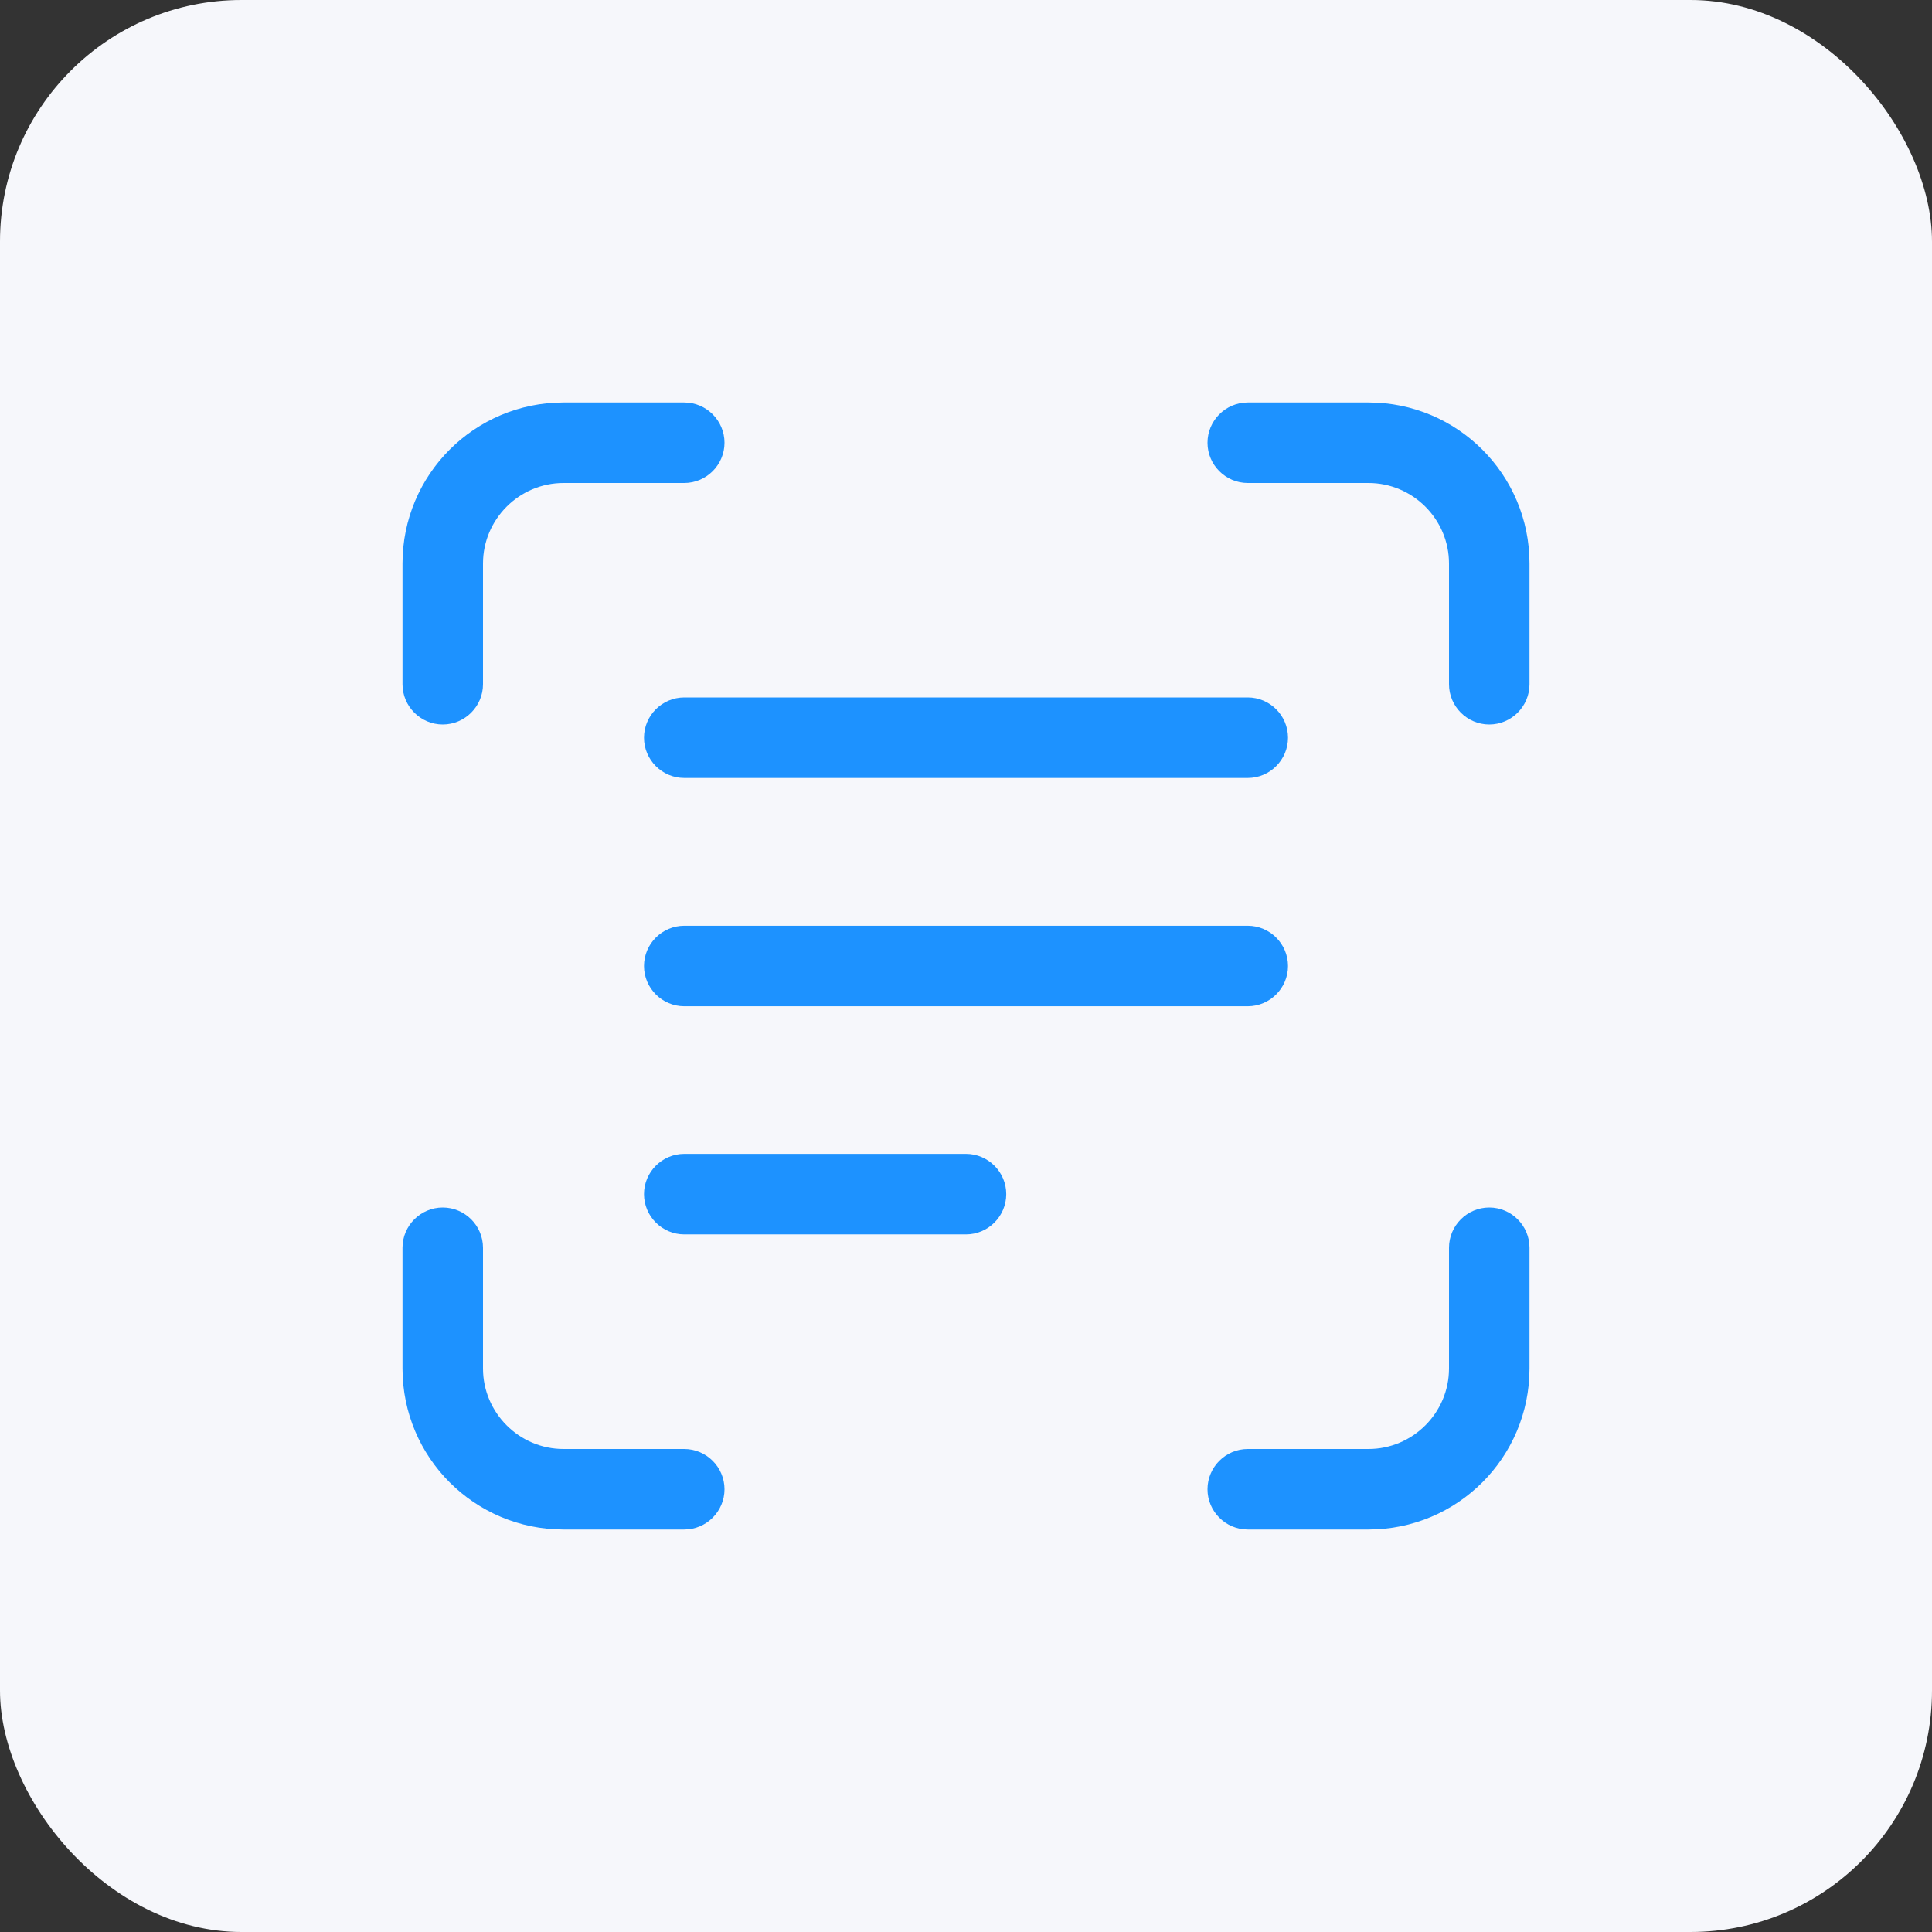
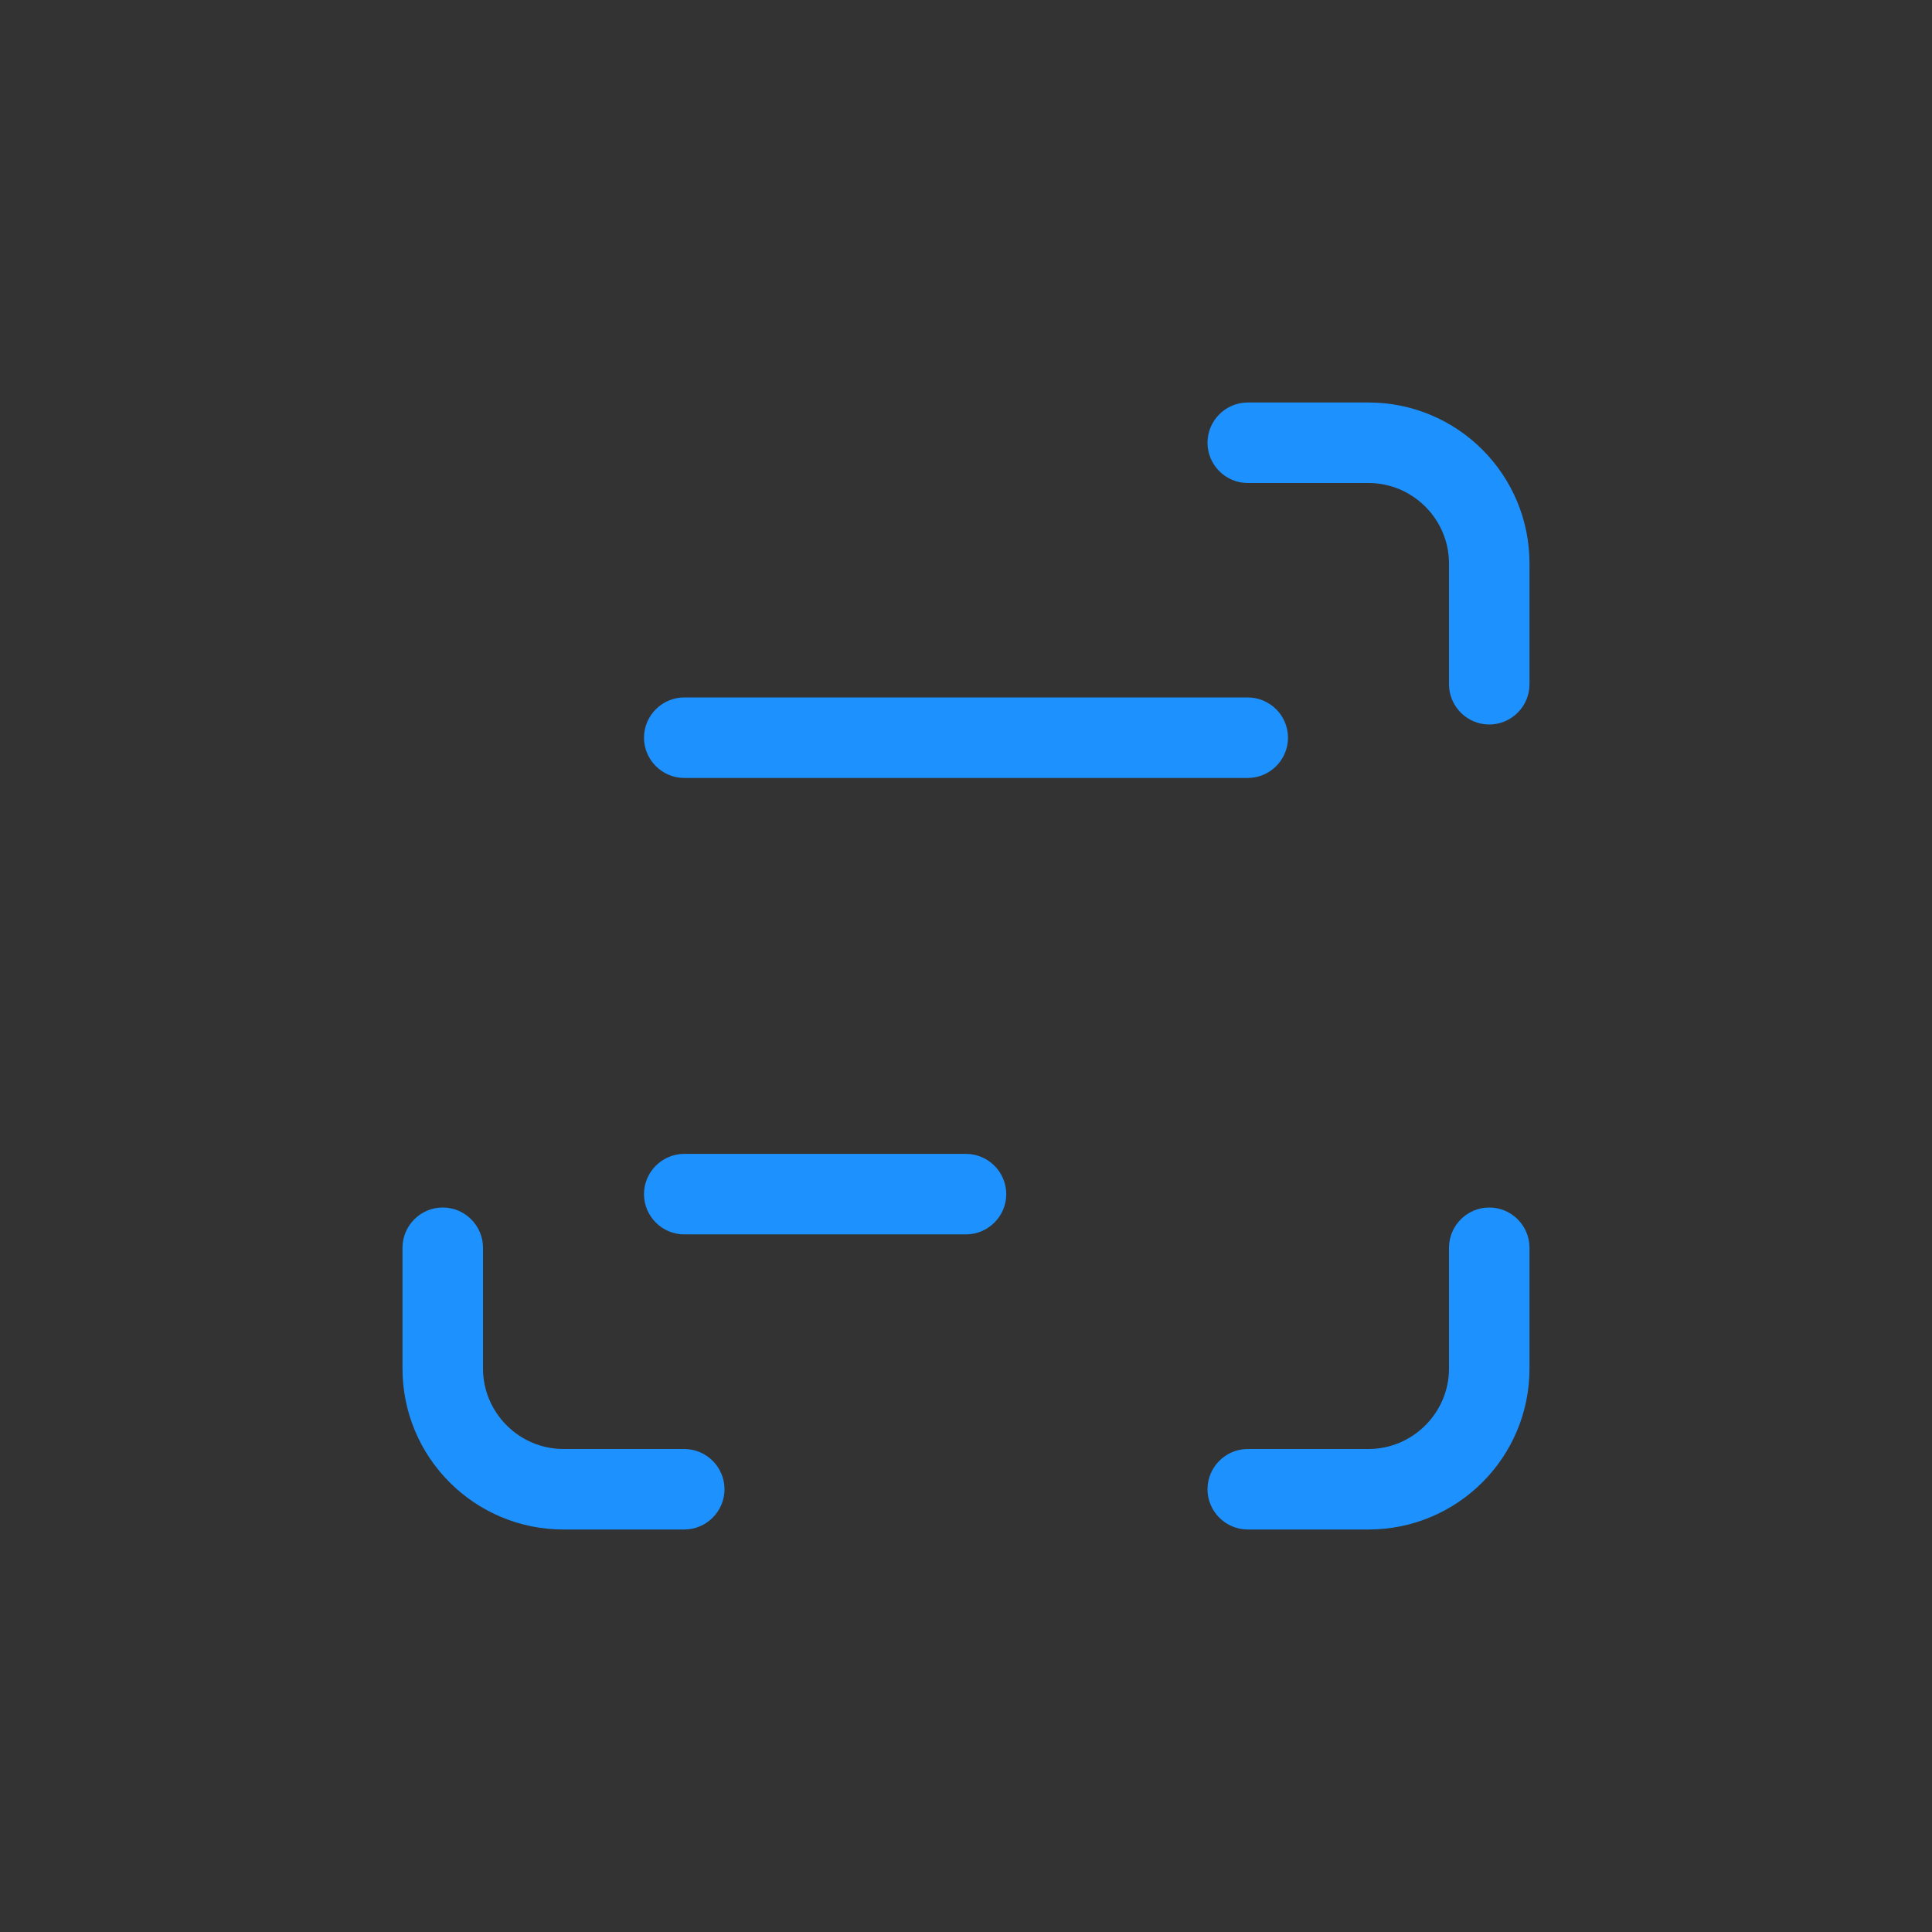
<svg xmlns="http://www.w3.org/2000/svg" width="48" height="48" viewBox="0 0 48 48" fill="none">
  <rect x="0" y="0" width="48" height="48" fill="#333333" stroke="none" />
-   <rect width="48" height="48" rx="6" fill="#F6F7FB" />
  <path d="M34 38H31C30.45 38 30 37.55 30 37C30 36.45 30.45 36 31 36H34C35.1 36 36 35.1 36 34V31C36 30.45 36.45 30 37 30C37.55 30 38 30.45 38 31V34C38 36.21 36.21 38 34 38Z" fill="#1D92FF" />
  <path d="M37 18C36.45 18 36 17.55 36 17V14C36 12.9 35.1 12 34 12H31C30.45 12 30 11.55 30 11C30 10.45 30.45 10 31 10H34C36.21 10 38 11.79 38 14V17C38 17.55 37.55 18 37 18Z" fill="#1D92FF" />
-   <path d="M11 18C10.45 18 10 17.55 10 17V14C10 11.79 11.79 10 14 10H17C17.55 10 18 10.45 18 11C18 11.55 17.55 12 17 12H14C12.9 12 12 12.9 12 14V17C12 17.55 11.55 18 11 18Z" fill="#1D92FF" />
  <path d="M17 38H14C11.79 38 10 36.21 10 34V31C10 30.45 10.45 30 11 30C11.55 30 12 30.45 12 31V34C12 35.1 12.9 36 14 36H17C17.55 36 18 36.45 18 37C18 37.55 17.55 38 17 38Z" fill="#1D92FF" />
  <path d="M31 19.328H17C16.45 19.328 16 18.878 16 18.328C16 17.778 16.45 17.328 17 17.328H31C31.55 17.328 32 17.778 32 18.328C32 18.878 31.55 19.328 31 19.328Z" fill="#1D92FF" />
-   <path d="M31 25H17C16.45 25 16 24.55 16 24C16 23.45 16.45 23 17 23H31C31.55 23 32 23.45 32 24C32 24.55 31.55 25 31 25Z" fill="#1D92FF" />
  <path d="M24 30.668H17C16.45 30.668 16 30.218 16 29.668C16 29.118 16.45 28.668 17 28.668H24C24.55 28.668 25 29.118 25 29.668C25 30.218 24.55 30.668 24 30.668Z" fill="#1D92FF" />
</svg>